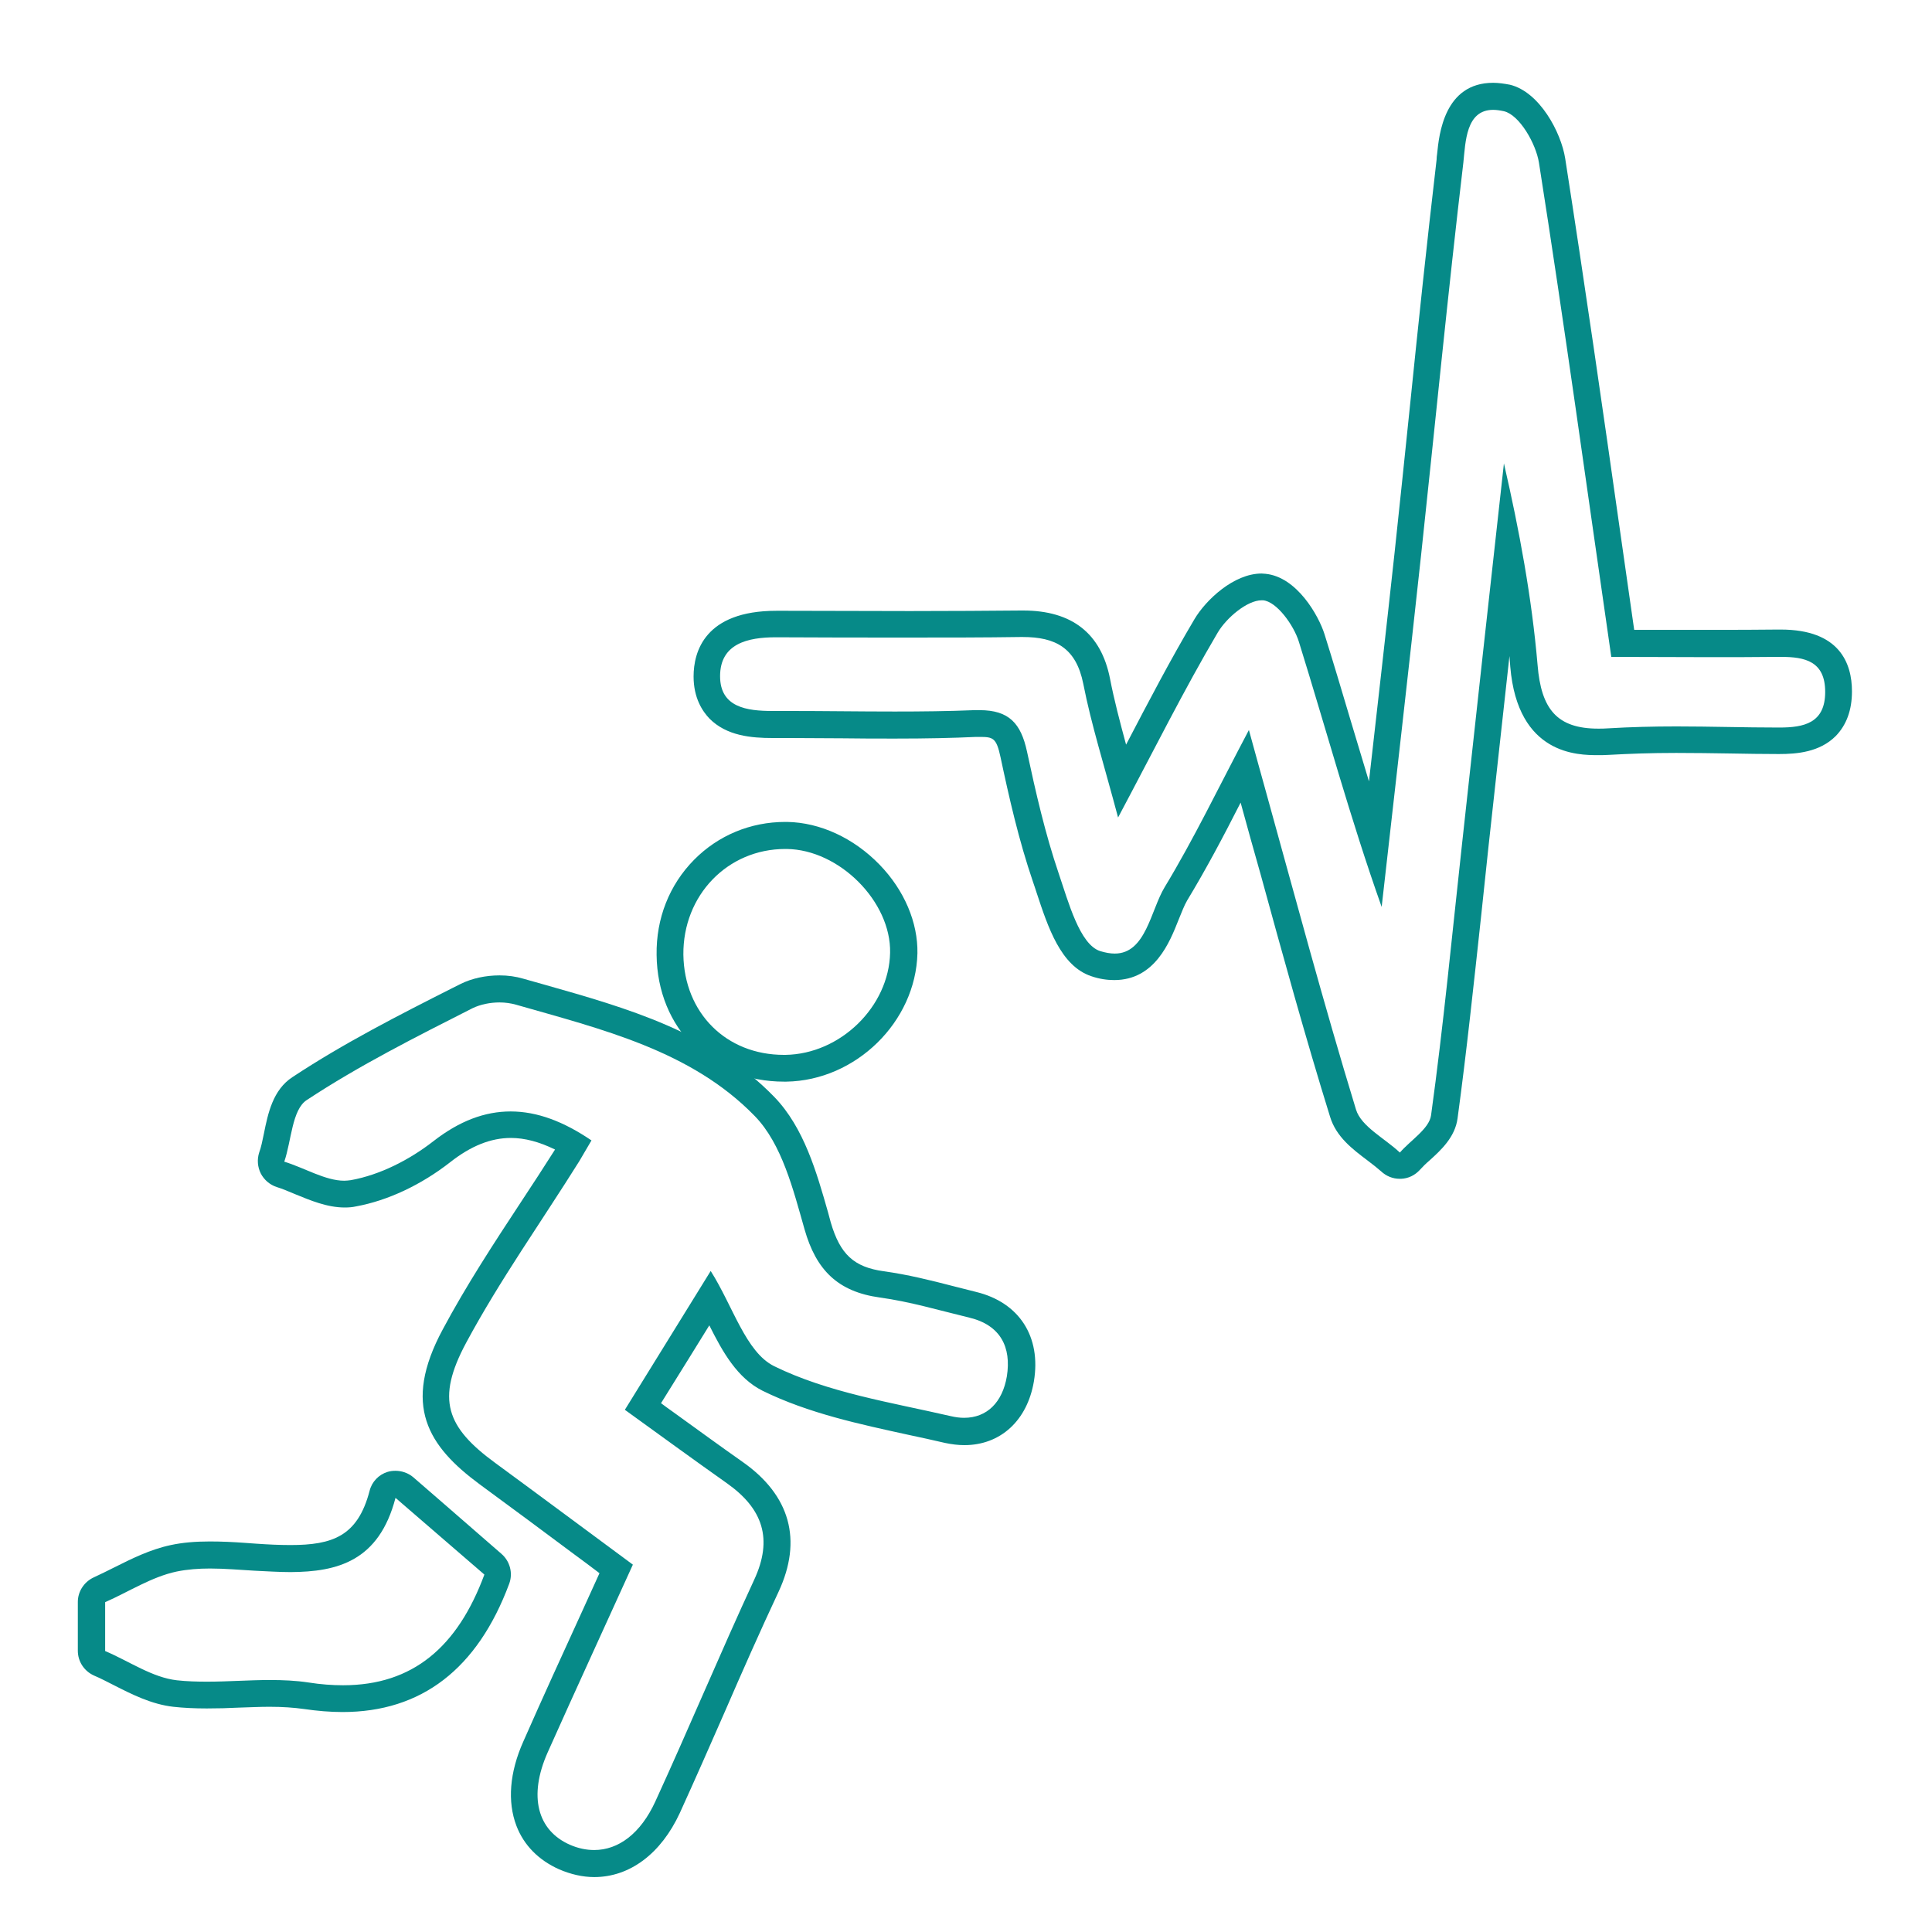
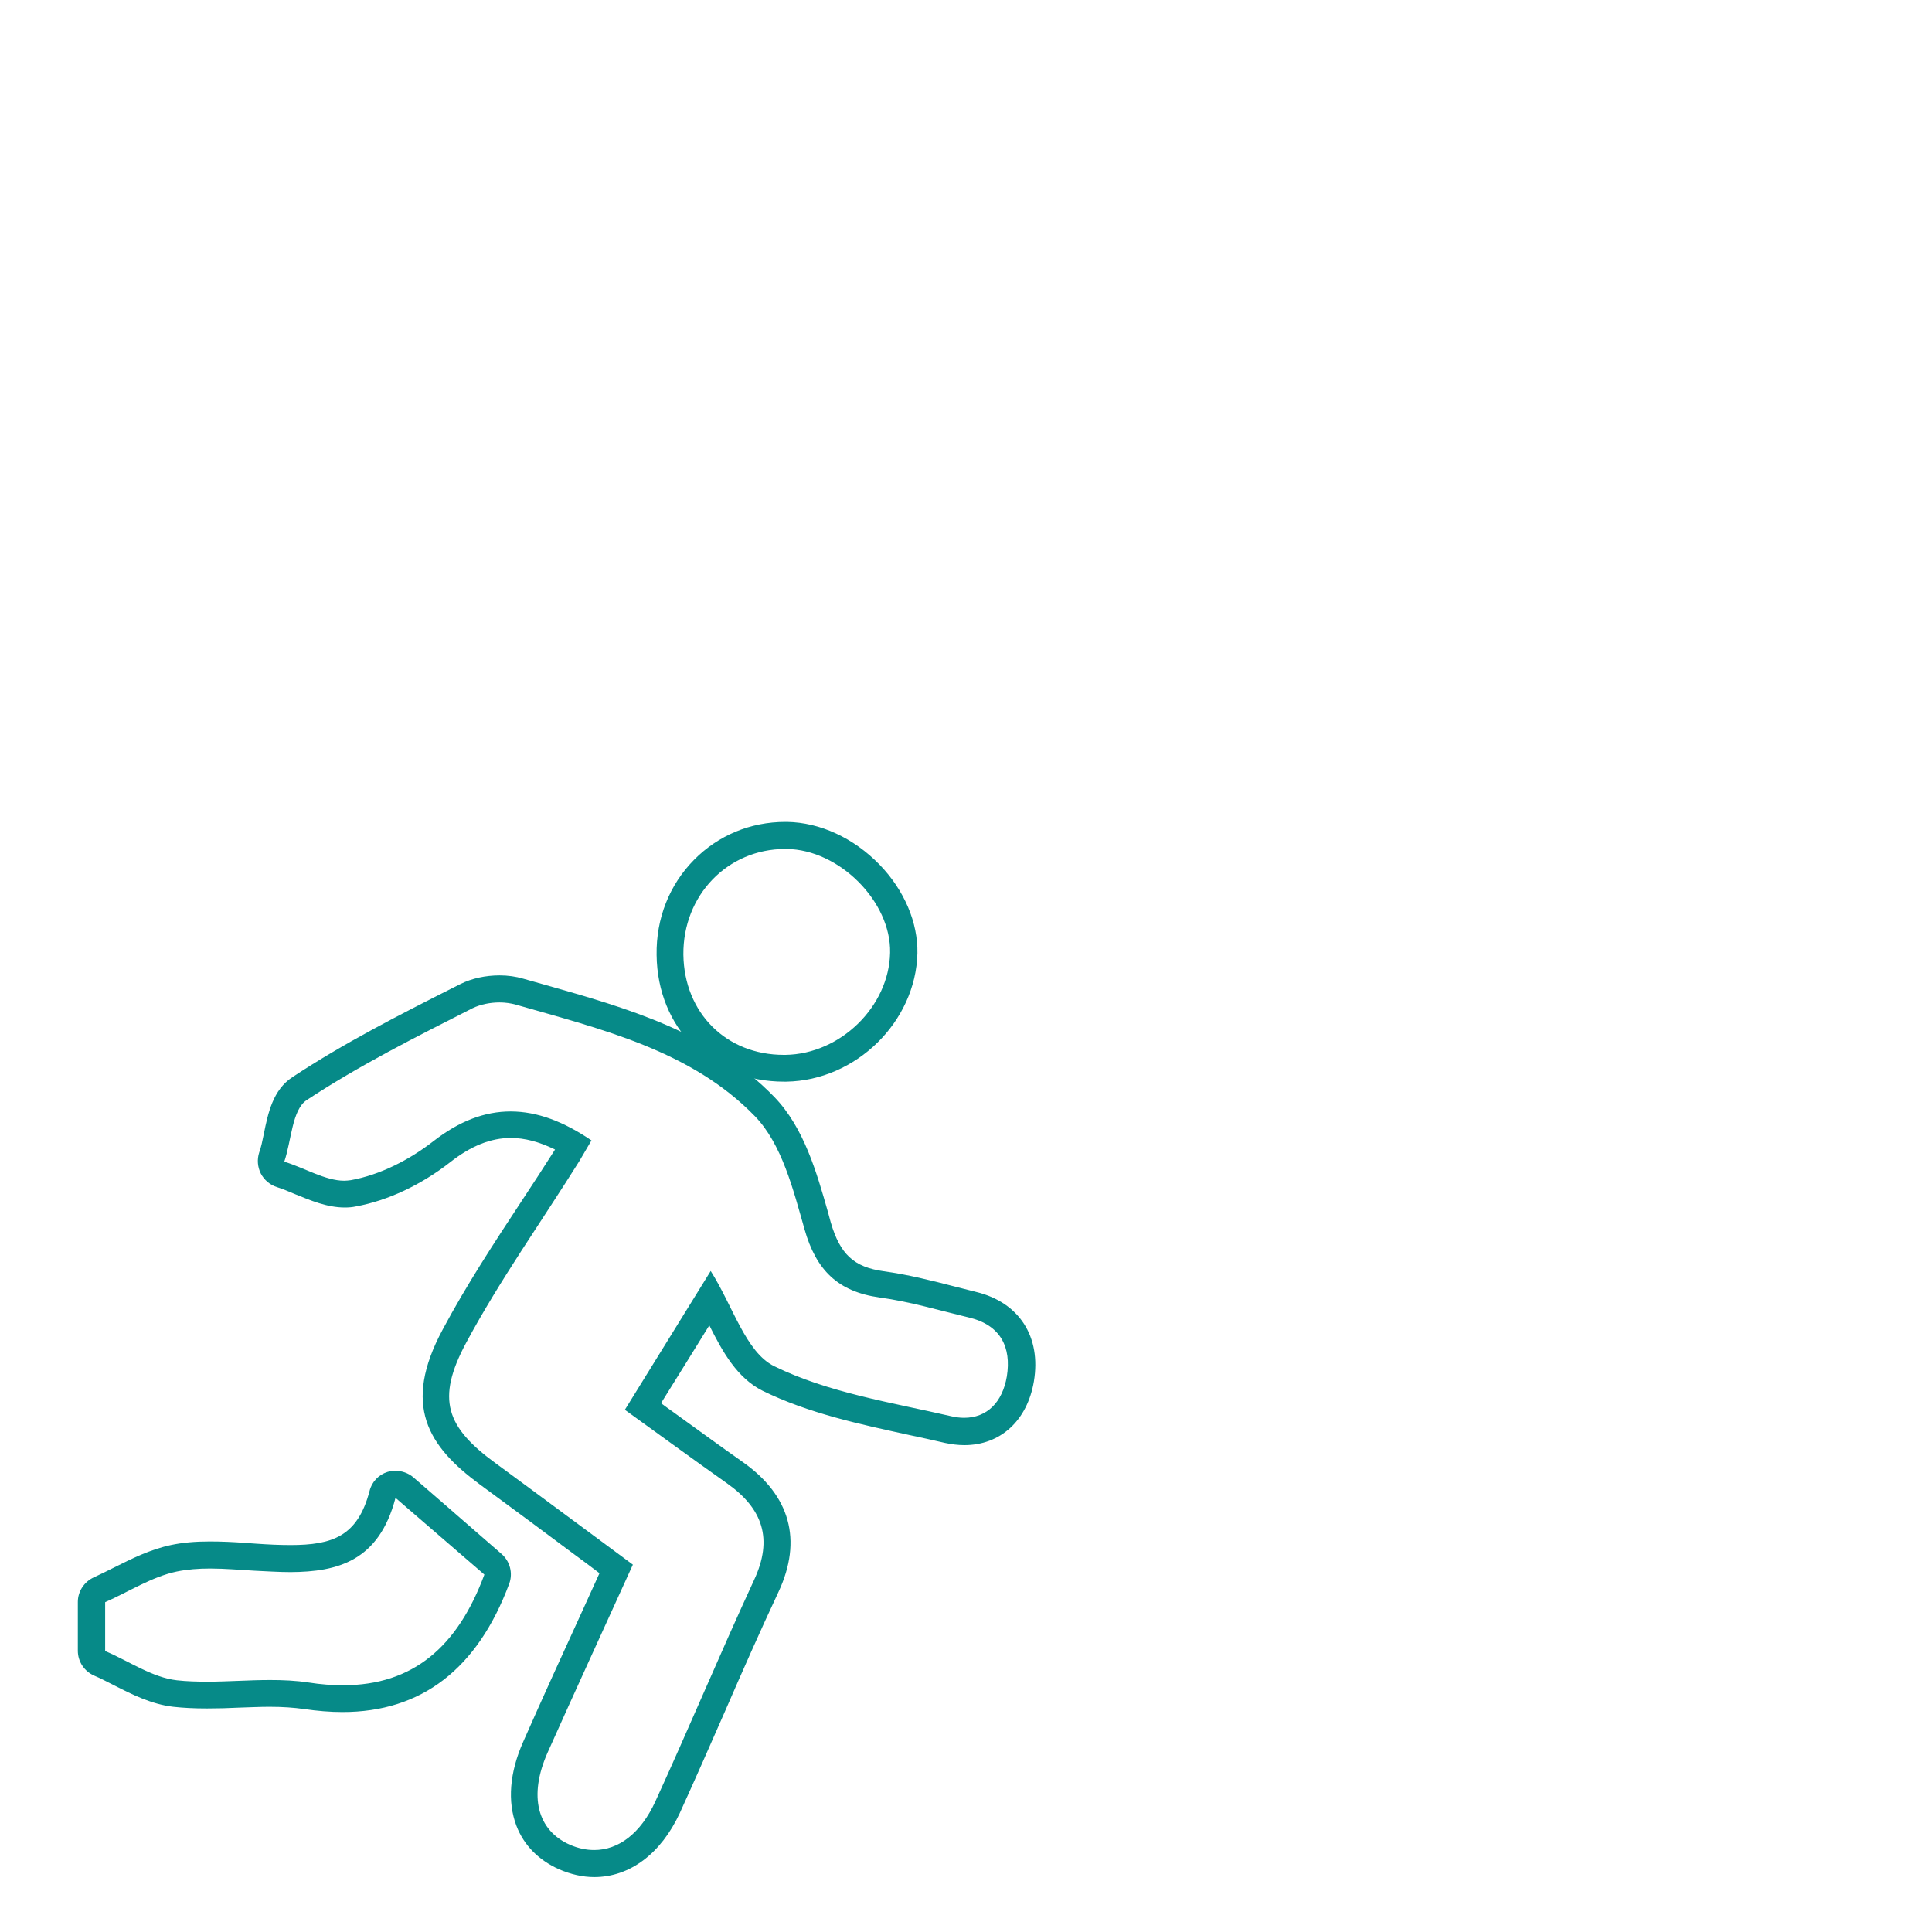
<svg xmlns="http://www.w3.org/2000/svg" version="1.1" id="katman_1" x="0px" y="0px" viewBox="0 0 70 70" style="enable-background:new 0 0 70 70;" xml:space="preserve">
  <style type="text/css">
	.st0{fill:#068A88;}
</style>
  <path class="st0" d="M14.33,54.27c1.24,1.07,2.27,1.96,3.22,2.78c-0.97,2.62-2.59,4.01-5.12,4.01c-0.39,0-0.81-0.03-1.25-0.1  c-0.46-0.07-0.93-0.09-1.4-0.09c-0.75,0-1.52,0.06-2.27,0.06c-0.37,0-0.74-0.01-1.1-0.05c-0.89-0.1-1.73-0.69-2.6-1.06  c0-0.59,0-1.18,0-1.77c0.86-0.38,1.69-0.92,2.59-1.11c0.39-0.08,0.8-0.11,1.21-0.11c0.54,0,1.08,0.05,1.62,0.08  c0.44,0.02,0.87,0.05,1.3,0.05C12.22,56.95,13.73,56.57,14.33,54.27 M14.33,53.29c-0.1,0-0.19,0.01-0.29,0.04  c-0.32,0.1-0.57,0.36-0.65,0.69c-0.43,1.64-1.34,1.96-2.87,1.96c-0.4,0-0.81-0.02-1.24-0.05C9.14,55.92,9,55.91,8.86,55.9  c-0.41-0.03-0.83-0.05-1.26-0.05c-0.53,0-0.99,0.04-1.41,0.13c-0.75,0.16-1.41,0.49-2.05,0.81c-0.26,0.13-0.5,0.25-0.74,0.36  c-0.35,0.16-0.58,0.51-0.58,0.89v1.77c0,0.39,0.23,0.74,0.59,0.9c0.24,0.1,0.48,0.23,0.74,0.36c0.63,0.32,1.34,0.68,2.13,0.77  c0.36,0.04,0.76,0.06,1.21,0.06c0.4,0,0.79-0.01,1.17-0.03c0.38-0.01,0.74-0.03,1.1-0.03c0.49,0,0.89,0.03,1.25,0.08  c0.48,0.07,0.95,0.11,1.4,0.11c2.86,0,4.89-1.56,6.04-4.65c0.14-0.38,0.03-0.81-0.28-1.08L16.1,54.5l-1.13-0.98  C14.79,53.37,14.56,53.29,14.33,53.29L14.33,53.29z" />
-   <path class="st0" d="M54.1,3.98c0.12,0,0.25,0.02,0.39,0.05c0.56,0.13,1.16,1.17,1.27,1.87c0.93,5.91,1.74,11.83,2.62,17.9  c1.2,0,2.37,0.01,3.53,0.01c0.84,0,1.68,0,2.52-0.01c0.03,0,0.06,0,0.1,0c0.87,0,1.6,0.16,1.6,1.27c0,1.13-0.77,1.29-1.66,1.29  c-0.01,0-0.02,0-0.03,0c-1.23,0-2.47-0.04-3.7-0.04c-0.83,0-1.66,0.02-2.49,0.07c-0.12,0.01-0.23,0.01-0.34,0.01  c-1.5,0-2.07-0.71-2.2-2.3c-0.21-2.45-0.66-4.88-1.22-7.31c-0.51,4.6-1.02,9.21-1.52,13.81c-0.36,3.27-0.67,6.55-1.12,9.81  c-0.07,0.49-0.74,0.9-1.13,1.35c-0.55-0.52-1.4-0.94-1.59-1.56c-1.18-3.86-2.22-7.76-3.3-11.65c-0.16-0.56-0.31-1.13-0.58-2.1  c-1.1,2.08-1.99,3.94-3.05,5.69c-0.51,0.84-0.68,2.41-1.81,2.41c-0.16,0-0.33-0.03-0.53-0.09c-0.74-0.24-1.15-1.78-1.5-2.81  c-0.49-1.44-0.83-2.93-1.15-4.42c-0.22-1.02-0.65-1.5-1.72-1.5c-0.06,0-0.12,0-0.18,0c-0.96,0.04-1.92,0.05-2.89,0.05  c-1.27,0-2.53-0.02-3.8-0.02c-0.19,0-0.38,0-0.57,0c-0.02,0-0.04,0-0.06,0c-0.93,0-1.9-0.13-1.9-1.26c0-1.18,1-1.41,2.02-1.41  c0.01,0,0.01,0,0.02,0c1.61,0.01,3.21,0.01,4.82,0.01c1.35,0,2.69,0,4.04-0.02c0.02,0,0.04,0,0.06,0c1.19,0,1.94,0.39,2.2,1.7  c0.29,1.48,0.75,2.92,1.26,4.84c1.32-2.48,2.39-4.63,3.61-6.7c0.32-0.54,1.07-1.17,1.59-1.17c0.02,0,0.04,0,0.05,0  c0.49,0.04,1.11,0.89,1.3,1.5c0.99,3.18,1.86,6.4,3,9.61c0.48-4.25,0.97-8.5,1.43-12.76c0.51-4.74,0.97-9.48,1.53-14.21  C53.1,5.15,53.11,3.98,54.1,3.98 M54.1,3c-1.77,0-1.96,1.87-2.03,2.57c-0.01,0.07-0.02,0.15-0.02,0.22  c-0.35,2.99-0.67,6.03-0.97,8.97c-0.18,1.72-0.36,3.5-0.55,5.25c-0.3,2.76-0.62,5.57-0.93,8.3c-0.23-0.76-0.46-1.52-0.68-2.26  c-0.3-1.01-0.61-2.05-0.93-3.07c-0.21-0.67-1-2.08-2.14-2.19c-0.05,0-0.09-0.01-0.14-0.01c-1.01,0-2.02,0.96-2.43,1.65  c-0.86,1.45-1.65,2.96-2.48,4.55c-0.23-0.85-0.43-1.61-0.58-2.38c-0.32-1.65-1.38-2.48-3.15-2.48l-0.07,0  c-1.21,0.01-2.53,0.02-4.03,0.02c-1.5,0-3-0.01-4.5-0.01l-0.31,0h-0.03c-2.6,0-3,1.49-3,2.38c0,0.78,0.32,1.26,0.58,1.53  c0.62,0.62,1.5,0.7,2.29,0.7h0.06c0.19,0,0.38,0,0.57,0c0.63,0,1.26,0.01,1.89,0.01c0.64,0.01,1.27,0.01,1.91,0.01  c1.14,0,2.07-0.02,2.93-0.06c0.05,0,0.09,0,0.13,0c0.49,0,0.61,0.03,0.76,0.73c0.31,1.46,0.66,3.01,1.18,4.53  c0.04,0.12,0.09,0.26,0.13,0.39c0.41,1.24,0.87,2.65,1.98,3.02c0.29,0.1,0.57,0.14,0.83,0.14c1.47,0,2.01-1.37,2.33-2.18  c0.11-0.27,0.21-0.53,0.31-0.7c0.69-1.14,1.31-2.31,1.94-3.55c0.24,0.87,0.48,1.75,0.73,2.62c0.79,2.88,1.61,5.86,2.51,8.76  c0.22,0.73,0.82,1.18,1.35,1.58c0.19,0.14,0.36,0.28,0.5,0.4c0.18,0.17,0.42,0.27,0.67,0.27c0.02,0,0.03,0,0.05,0  c0.27-0.01,0.51-0.13,0.69-0.33c0.09-0.1,0.21-0.22,0.35-0.34c0.41-0.37,0.92-0.84,1.01-1.52c0.33-2.43,0.59-4.9,0.85-7.29  c0.09-0.85,0.18-1.7,0.27-2.55c0.25-2.31,0.51-4.61,0.76-6.91c0.01,0.13,0.02,0.26,0.03,0.39c0.27,3.2,2.46,3.2,3.18,3.2  c0.13,0,0.26,0,0.4-0.01c0.72-0.04,1.49-0.07,2.43-0.07c0.65,0,1.32,0.01,1.97,0.02c0.58,0.01,1.15,0.02,1.73,0.02h0.03  c0.65,0,1.47-0.07,2.05-0.65c0.39-0.4,0.59-0.94,0.59-1.62c0-1.02-0.45-2.24-2.58-2.24l-0.11,0c-0.74,0.01-1.53,0.01-2.51,0.01  c-0.58,0-1.16,0-1.74,0c-0.31,0-0.63,0-0.95,0c-0.16-1.12-0.32-2.24-0.48-3.36c-0.67-4.72-1.31-9.17-2.02-13.72  c-0.15-0.95-0.93-2.41-2-2.67C54.5,3.03,54.29,3,54.1,3L54.1,3z" />
  <path class="st0" d="M18.1,36.32c0.21,0,0.41,0.03,0.59,0.08c3.1,0.89,6.35,1.66,8.66,4.04c0.98,1.01,1.39,2.66,1.8,4.1  c0.42,1.48,1.21,2.26,2.72,2.47c1.1,0.15,2.17,0.47,3.25,0.73c1.13,0.27,1.53,1.07,1.36,2.13c-0.16,0.94-0.72,1.5-1.55,1.5  c-0.15,0-0.31-0.02-0.48-0.06c-2.17-0.5-4.44-0.85-6.4-1.81c-1.03-0.51-1.49-2.17-2.3-3.45c-0.95,1.54-1.99,3.22-3.11,5.03  c1.26,0.91,2.48,1.8,3.71,2.67c1.28,0.91,1.67,2,0.97,3.5c-1.23,2.66-2.36,5.37-3.58,8.03c-0.53,1.15-1.33,1.75-2.21,1.75  c-0.29,0-0.58-0.06-0.88-0.19c-1.18-0.52-1.51-1.76-0.81-3.34c1-2.24,2.03-4.47,3.09-6.81c-1.68-1.24-3.33-2.47-4.98-3.68  c-1.78-1.3-2.16-2.31-1.06-4.36c1.22-2.27,2.73-4.39,4.1-6.58c0.15-0.25,0.29-0.5,0.44-0.75c-1-0.68-1.96-1.05-2.93-1.05  c-0.93,0-1.85,0.34-2.8,1.08c-0.86,0.67-1.93,1.22-2.99,1.41c-0.08,0.01-0.16,0.02-0.24,0.02c-0.68,0-1.45-0.47-2.17-0.69  c0.26-0.76,0.28-1.88,0.81-2.23c1.91-1.26,3.96-2.29,6.01-3.33C17.41,36.39,17.76,36.32,18.1,36.32 M18.1,35.34  c-0.51,0-1.01,0.11-1.41,0.31l-0.3,0.15c-1.94,0.98-3.94,2-5.8,3.23c-0.7,0.46-0.88,1.3-1.03,2.05c-0.05,0.25-0.1,0.49-0.17,0.68  c-0.08,0.25-0.06,0.52,0.06,0.76c0.12,0.23,0.33,0.41,0.58,0.49c0.2,0.06,0.43,0.16,0.67,0.26c0.54,0.22,1.15,0.48,1.79,0.48  c0.14,0,0.28-0.01,0.41-0.04c1.15-0.21,2.36-0.78,3.41-1.6c0.75-0.59,1.47-0.88,2.2-0.88c0.5,0,1.03,0.14,1.6,0.42  c-0.4,0.63-0.81,1.26-1.22,1.88c-0.98,1.49-1.99,3.03-2.85,4.64c-1.48,2.75-0.53,4.23,1.34,5.61c1.14,0.84,2.31,1.7,3.43,2.54  c0.3,0.22,0.61,0.45,0.91,0.68c-0.2,0.44-0.4,0.88-0.6,1.32c-0.75,1.64-1.46,3.19-2.16,4.78c-0.5,1.12-0.58,2.18-0.25,3.05  c0.27,0.71,0.81,1.25,1.55,1.58c0.42,0.18,0.85,0.28,1.27,0.28c1.29,0,2.42-0.85,3.1-2.32c0.56-1.23,1.11-2.48,1.64-3.69  c0.62-1.43,1.27-2.9,1.94-4.33c0.87-1.87,0.42-3.49-1.3-4.7c-0.84-0.59-1.66-1.19-2.52-1.81c-0.15-0.11-0.3-0.21-0.44-0.32  l1.02-1.64l0.73-1.18c0.48,0.96,1.01,1.91,1.93,2.37c1.67,0.82,3.52,1.21,5.3,1.6c0.44,0.09,0.87,0.19,1.31,0.29  c0.24,0.05,0.47,0.08,0.7,0.08c1.31,0,2.28-0.89,2.52-2.31c0.27-1.62-0.53-2.86-2.09-3.24c-0.28-0.07-0.55-0.14-0.83-0.21  c-0.81-0.21-1.65-0.42-2.52-0.54c-1.08-0.15-1.58-0.61-1.92-1.77L30,43.92c-0.41-1.44-0.87-3.06-1.94-4.17  c-2.3-2.37-5.36-3.23-8.32-4.07c-0.26-0.07-0.52-0.15-0.78-0.22C18.69,35.38,18.4,35.34,18.1,35.34L18.1,35.34z" />
  <path class="st0" d="M28.45,30.76c0.02,0,0.03,0,0.05,0c1.91,0.02,3.79,1.91,3.75,3.76c-0.04,1.95-1.8,3.67-3.79,3.7  c-0.02,0-0.04,0-0.06,0c-2.09,0-3.61-1.52-3.64-3.63C24.74,32.44,26.36,30.76,28.45,30.76 M28.45,29.78L28.45,29.78  c-1.26,0-2.43,0.49-3.3,1.37c-0.9,0.91-1.38,2.13-1.36,3.45c0.03,2.66,1.97,4.59,4.62,4.59l0.08,0c2.52-0.04,4.69-2.17,4.75-4.65  c0.02-1.11-0.47-2.28-1.37-3.21c-0.94-0.97-2.16-1.53-3.35-1.55L28.45,29.78L28.45,29.78z" />
</svg>